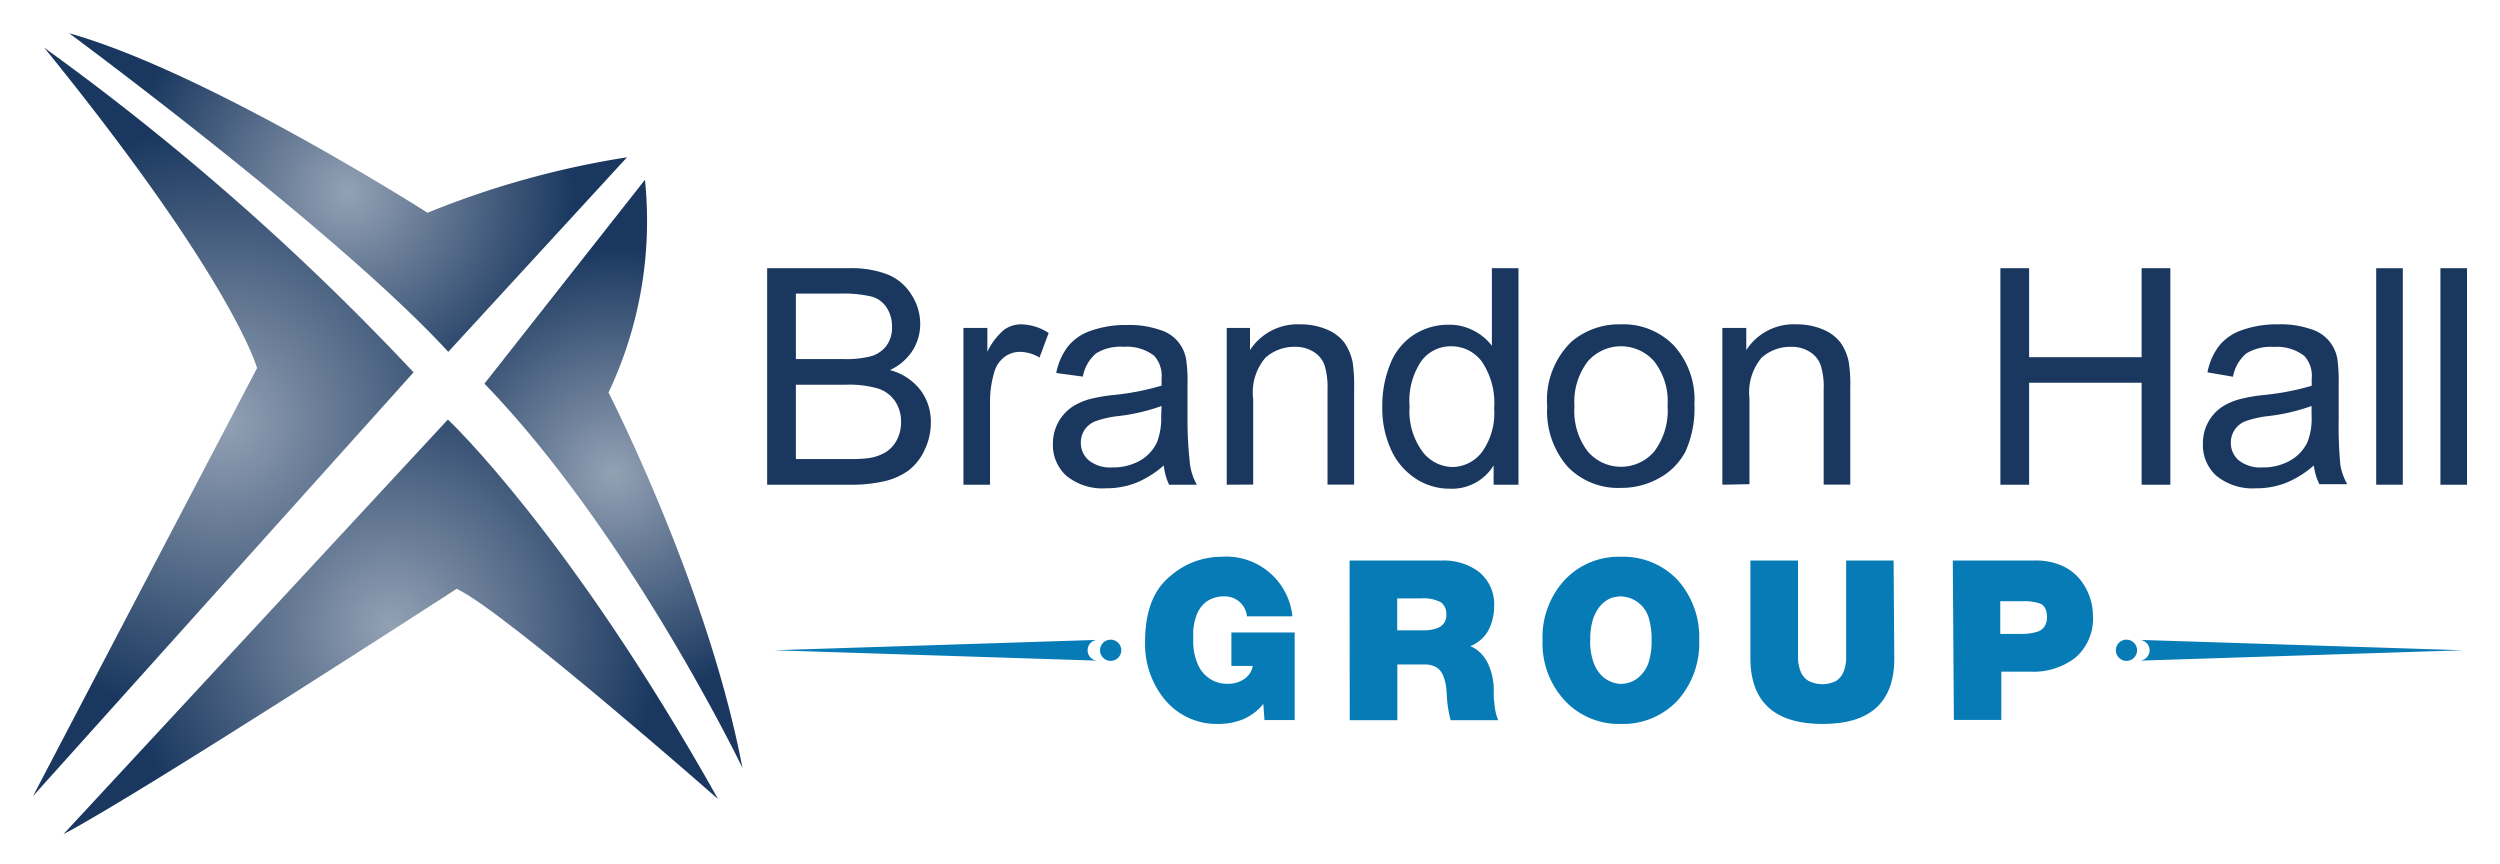
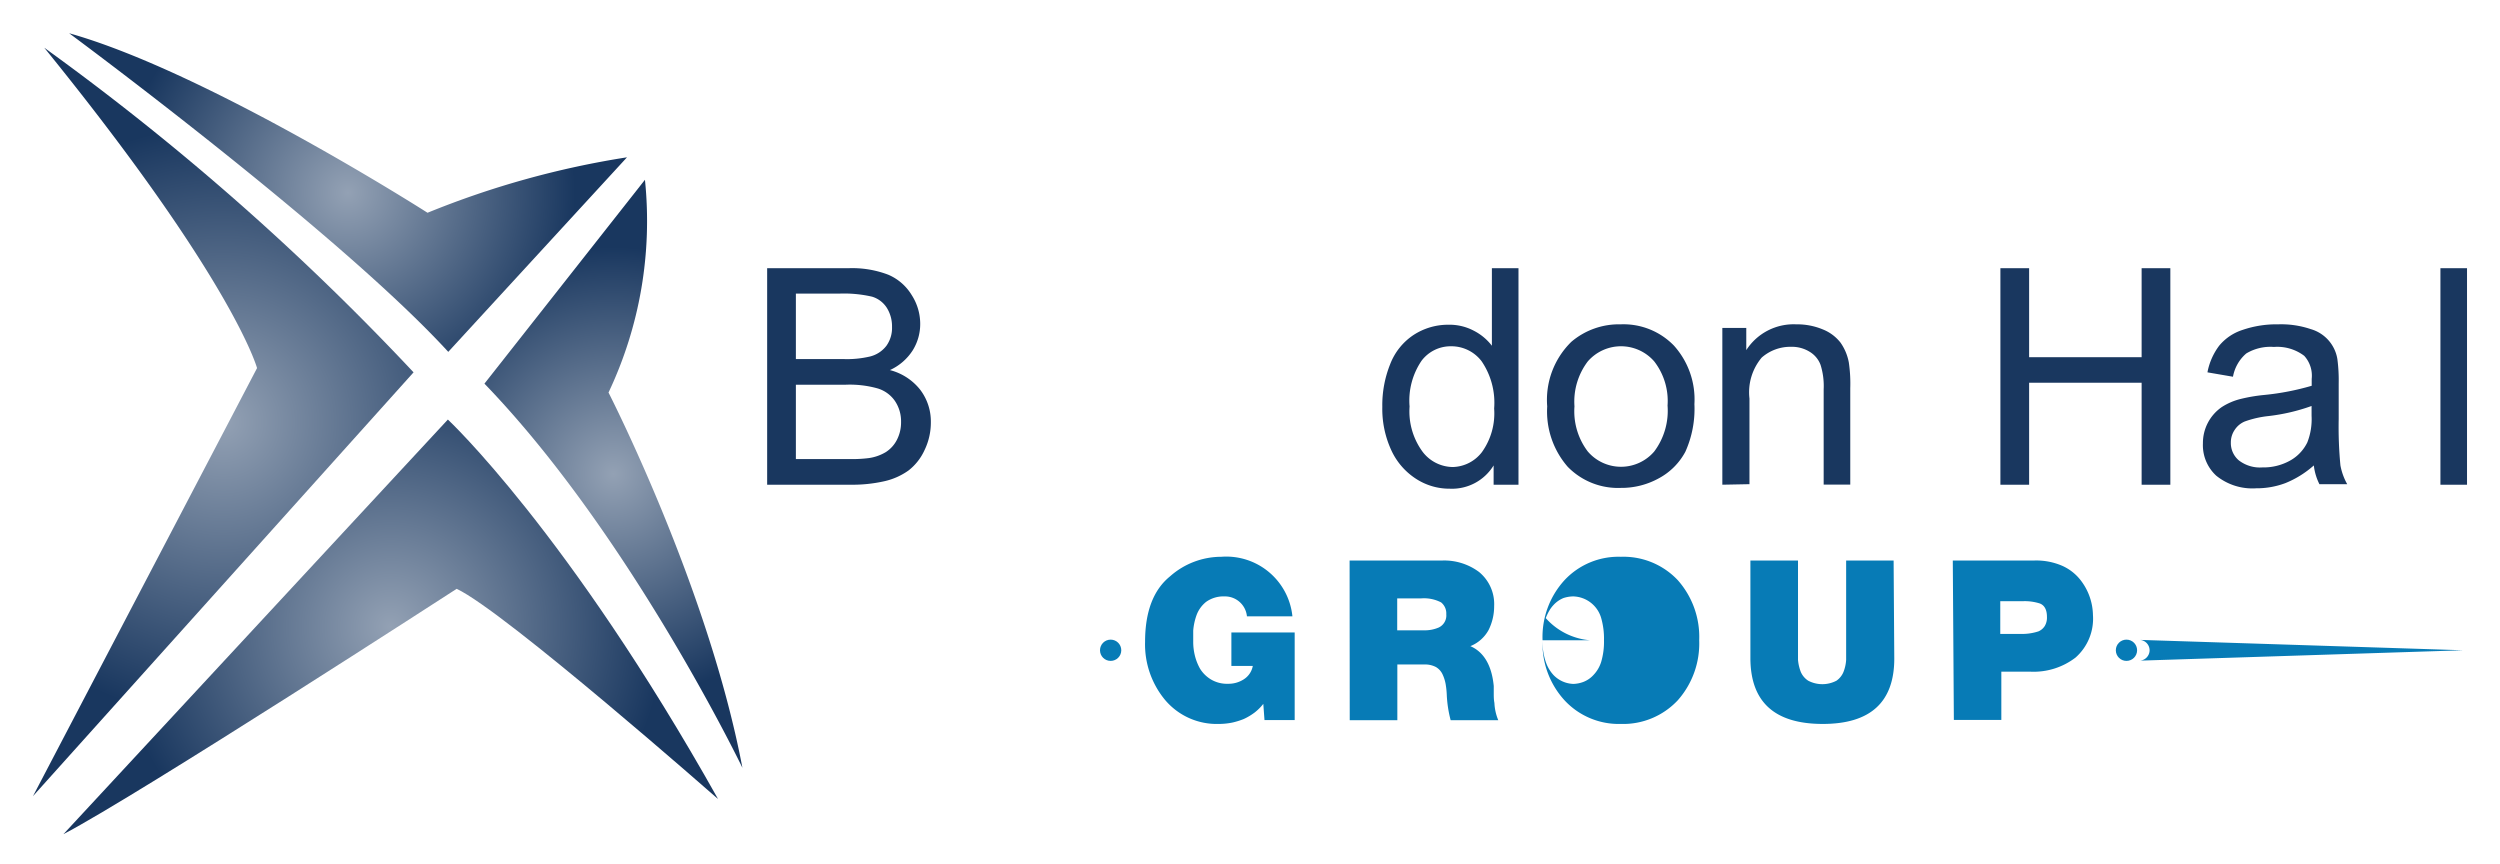
<svg xmlns="http://www.w3.org/2000/svg" xmlns:xlink="http://www.w3.org/1999/xlink" id="Layer_1" data-name="Layer 1" viewBox="0 0 188 65">
  <defs>
    <style>.cls-1{fill:#19375f;}.cls-2{fill:url(#radial-gradient);}.cls-3{fill:url(#radial-gradient-2);}.cls-4{fill:url(#radial-gradient-3);}.cls-5{fill:url(#radial-gradient-4);}.cls-6{fill:#077bb6;}</style>
    <radialGradient id="radial-gradient" cx="16.79" cy="31.73" r="22.32" gradientUnits="userSpaceOnUse">
      <stop offset="0" stop-color="#93a1b4" />
      <stop offset="1" stop-color="#19375f" />
    </radialGradient>
    <radialGradient id="radial-gradient-2" cx="26.17" cy="14.48" r="17.08" xlink:href="#radial-gradient" />
    <radialGradient id="radial-gradient-3" cx="46.13" cy="35.64" r="17.07" xlink:href="#radial-gradient" />
    <radialGradient id="radial-gradient-4" cx="29.38" cy="47.14" r="20.6" xlink:href="#radial-gradient" />
  </defs>
  <path class="cls-1" d="M57.69,36.45V20.17H63.8a7.57,7.57,0,0,1,3,.49,3.8,3.8,0,0,1,1.76,1.53,4,4,0,0,1,.64,2.15,3.74,3.74,0,0,1-.56,2,4,4,0,0,1-1.72,1.49,4.25,4.25,0,0,1,2.28,1.48A3.94,3.94,0,0,1,70,31.73a4.76,4.76,0,0,1-.48,2.13,4.06,4.06,0,0,1-1.2,1.52,5,5,0,0,1-1.78.8,10.91,10.91,0,0,1-2.63.27ZM59.85,27h3.52a7.58,7.58,0,0,0,2.05-.19A2.22,2.22,0,0,0,66.66,26a2.3,2.3,0,0,0,.42-1.42,2.62,2.62,0,0,0-.39-1.43,2,2,0,0,0-1.11-.84,9.35,9.35,0,0,0-2.48-.23H59.85Zm0,7.52h4a9.87,9.87,0,0,0,1.47-.07A3.41,3.41,0,0,0,66.61,34a2.37,2.37,0,0,0,.83-.91,2.86,2.86,0,0,0,.32-1.37,2.73,2.73,0,0,0-.47-1.58A2.43,2.43,0,0,0,66,29.21a7.74,7.74,0,0,0-2.39-.28H59.85Z" />
-   <path class="cls-1" d="M72.45,36.45V24.66h1.8v1.79a4.91,4.91,0,0,1,1.27-1.66,2.2,2.2,0,0,1,1.28-.4,3.92,3.92,0,0,1,2.06.65l-.69,1.85a2.86,2.86,0,0,0-1.47-.43,1.92,1.92,0,0,0-1.17.39,2.13,2.13,0,0,0-.75,1.1,7.81,7.81,0,0,0-.33,2.33v6.17Z" />
-   <path class="cls-1" d="M87.52,35a7.5,7.5,0,0,1-2.14,1.33,6.17,6.17,0,0,1-2.2.39,4.29,4.29,0,0,1-3-.95,3.12,3.12,0,0,1-1-2.43,3.32,3.32,0,0,1,1.43-2.73A4.71,4.71,0,0,1,82,30a12,12,0,0,1,1.78-.3A19.33,19.33,0,0,0,87.35,29c0-.28,0-.45,0-.52a2.26,2.26,0,0,0-.56-1.73,3.36,3.36,0,0,0-2.28-.67,3.5,3.5,0,0,0-2.08.49,3,3,0,0,0-1,1.75l-2-.27a4.82,4.82,0,0,1,.88-2,3.77,3.77,0,0,1,1.76-1.19,7.81,7.81,0,0,1,2.68-.42,7,7,0,0,1,2.45.36,2.78,2.78,0,0,1,2,2.25,11,11,0,0,1,.1,1.85v2.66A29.25,29.25,0,0,0,89.5,35,4.35,4.35,0,0,0,90,36.45H87.92A4.17,4.17,0,0,1,87.52,35Zm-.17-4.47a14.44,14.44,0,0,1-3.26.76,7.49,7.49,0,0,0-1.75.4,1.75,1.75,0,0,0-.79.65,1.73,1.73,0,0,0-.27.95,1.7,1.7,0,0,0,.6,1.33,2.58,2.58,0,0,0,1.77.53,4.11,4.11,0,0,0,2.06-.5A3.13,3.13,0,0,0,87,33.27a5,5,0,0,0,.32-2Z" />
-   <path class="cls-1" d="M92.25,36.45V24.66H94v1.67a4.26,4.26,0,0,1,3.76-1.94,5,5,0,0,1,2,.38,3.17,3.17,0,0,1,1.34,1,4,4,0,0,1,.62,1.48,11.93,11.93,0,0,1,.11,1.94v7.25h-2V29.28a5.57,5.57,0,0,0-.23-1.83,1.93,1.93,0,0,0-.83-1,2.56,2.56,0,0,0-1.39-.37,3.26,3.26,0,0,0-2.21.81A4,4,0,0,0,94.24,30v6.44Z" />
  <path class="cls-1" d="M112.32,36.45V35a3.67,3.67,0,0,1-3.3,1.75,4.61,4.61,0,0,1-2.59-.78,5.08,5.08,0,0,1-1.83-2.17,7.41,7.41,0,0,1-.65-3.2,8.27,8.27,0,0,1,.59-3.21,4.62,4.62,0,0,1,1.76-2.2,4.74,4.74,0,0,1,2.63-.77,3.9,3.9,0,0,1,1.9.45A4,4,0,0,1,112.19,26V20.17h2V36.45ZM106,30.57A5.12,5.12,0,0,0,107,34a2.89,2.89,0,0,0,2.25,1.12A2.84,2.84,0,0,0,111.44,34a5,5,0,0,0,.92-3.28,5.54,5.54,0,0,0-.94-3.55,2.85,2.85,0,0,0-2.3-1.13,2.74,2.74,0,0,0-2.22,1.09A5.33,5.33,0,0,0,106,30.57Z" />
  <path class="cls-1" d="M116.35,30.56a6.1,6.1,0,0,1,1.82-4.86,5.52,5.52,0,0,1,3.71-1.31,5.28,5.28,0,0,1,4,1.6,6.05,6.05,0,0,1,1.54,4.4,7.86,7.86,0,0,1-.68,3.58,4.87,4.87,0,0,1-2,2,5.8,5.8,0,0,1-2.85.72,5.28,5.28,0,0,1-4-1.59A6.33,6.33,0,0,1,116.35,30.56Zm2.05,0a5,5,0,0,0,1,3.39,3.29,3.29,0,0,0,5,0,5.11,5.11,0,0,0,1-3.45,4.86,4.86,0,0,0-1-3.32,3.31,3.31,0,0,0-5,0A5,5,0,0,0,118.4,30.56Z" />
  <path class="cls-1" d="M129.52,36.45V24.66h1.8v1.67a4.23,4.23,0,0,1,3.75-1.94,5,5,0,0,1,2,.38,3.17,3.17,0,0,1,1.34,1,3.8,3.8,0,0,1,.62,1.48,10.86,10.86,0,0,1,.11,1.94v7.25h-2V29.28a5.31,5.31,0,0,0-.23-1.83,1.93,1.93,0,0,0-.83-1,2.53,2.53,0,0,0-1.39-.37,3.26,3.26,0,0,0-2.21.81,4.06,4.06,0,0,0-.92,3.08v6.44Z" />
  <path class="cls-1" d="M150.43,36.45V20.17h2.16v6.69h8.46V20.17h2.16V36.45h-2.16V28.78h-8.46v7.67Z" />
  <path class="cls-1" d="M174,35a7.37,7.37,0,0,1-2.14,1.33,6.13,6.13,0,0,1-2.2.39,4.31,4.31,0,0,1-3-.95,3.11,3.11,0,0,1-1-2.43,3.28,3.28,0,0,1,1.42-2.73A4.71,4.71,0,0,1,168.5,30a12.28,12.28,0,0,1,1.78-.3,19.33,19.33,0,0,0,3.56-.69c0-.28,0-.45,0-.52a2.22,2.22,0,0,0-.56-1.73,3.36,3.36,0,0,0-2.28-.67,3.53,3.53,0,0,0-2.08.49,3,3,0,0,0-1,1.75L166,28a4.82,4.82,0,0,1,.88-2,3.77,3.77,0,0,1,1.76-1.19,7.85,7.85,0,0,1,2.68-.42,6.93,6.93,0,0,1,2.45.36,2.81,2.81,0,0,1,2,2.25,12.16,12.16,0,0,1,.1,1.85v2.66A30.13,30.13,0,0,0,176,35a4.6,4.6,0,0,0,.51,1.41h-2.09A4.17,4.17,0,0,1,174,35Zm-.17-4.47a14.44,14.44,0,0,1-3.26.76,7.62,7.62,0,0,0-1.75.4,1.67,1.67,0,0,0-.78.65,1.66,1.66,0,0,0-.28.95,1.7,1.7,0,0,0,.6,1.33,2.6,2.6,0,0,0,1.77.53,4.11,4.11,0,0,0,2.06-.5,3.13,3.13,0,0,0,1.32-1.38,4.78,4.78,0,0,0,.32-2Z" />
-   <path class="cls-1" d="M178.69,36.45V20.17h2V36.45Z" />
  <path class="cls-1" d="M183.52,36.45V20.17h2V36.45Z" />
  <path class="cls-2" d="M31.1,28A192.1,192.1,0,0,0,3.33,3.59c14.24,17.55,16,24.09,16,24.09L2.48,59.87Z" />
  <path class="cls-3" d="M33.71,26.46,47.15,11.83a67,67,0,0,0-15,4.17S15.62,5.43,5.2,2.5C5.2,2.5,25.47,17.47,33.71,26.46Z" />
  <path class="cls-4" d="M55.83,57.74C53.25,44.13,45.76,29.52,45.76,29.52a30.15,30.15,0,0,0,2.74-16L36.43,28.85C47.38,40.19,55.83,57.74,55.83,57.74Z" />
  <path class="cls-5" d="M33.68,31.55,4.77,62.73c5.65-2.95,29.57-18.45,29.57-18.45C37.9,45.93,54,60.09,54,60.09,42.73,40,33.68,31.55,33.68,31.55Z" />
  <path class="cls-6" d="M95,52.93a3.64,3.64,0,0,1-.65.65,4.45,4.45,0,0,1-.82.49,5.53,5.53,0,0,1-.87.27,5.21,5.21,0,0,1-1,.1,5.08,5.08,0,0,1-4.06-1.82,6.54,6.54,0,0,1-1.49-4.35q0-3.41,1.88-4.93a5.81,5.81,0,0,1,3.85-1.47,5,5,0,0,1,5.35,4.48H93.77a1.66,1.66,0,0,0-1.69-1.5,2.24,2.24,0,0,0-1.38.41,2.28,2.28,0,0,0-.72,1,4.47,4.47,0,0,0-.25,1.16c0,.39,0,.69,0,.91a4.33,4.33,0,0,0,.12.95,3.91,3.91,0,0,0,.39,1,2.45,2.45,0,0,0,.8.8,2.36,2.36,0,0,0,1.32.34,2.11,2.11,0,0,0,1.18-.34,1.51,1.51,0,0,0,.67-1H92.6V47.56h4.76v6.59H95.09Z" />
  <path class="cls-6" d="M101.49,42.15h7a4.38,4.38,0,0,1,2.73.86,3.12,3.12,0,0,1,1.14,2.57,4,4,0,0,1-.42,1.8,2.71,2.71,0,0,1-1.37,1.21c1,.43,1.61,1.43,1.76,3,0,.14,0,.33,0,.55s0,.47.05.72a3.79,3.79,0,0,0,.29,1.3h-3.58a9,9,0,0,1-.29-1.85,6.4,6.4,0,0,0-.09-.88,2.92,2.92,0,0,0-.24-.74,1.25,1.25,0,0,0-.49-.53,1.77,1.77,0,0,0-.9-.19h-2v4.19h-3.58Zm3.58,5.25h2a2.66,2.66,0,0,0,1.12-.21,1,1,0,0,0,.57-1,1.06,1.06,0,0,0-.39-.89,2.78,2.78,0,0,0-1.51-.3h-1.79Z" />
-   <path class="cls-6" d="M116,48.15a6.33,6.33,0,0,1,1.65-4.52,5.55,5.55,0,0,1,4.24-1.76,5.61,5.61,0,0,1,4.28,1.76,6.43,6.43,0,0,1,1.61,4.52,6.44,6.44,0,0,1-1.61,4.51,5.62,5.62,0,0,1-4.28,1.78,5.56,5.56,0,0,1-4.24-1.78A6.33,6.33,0,0,1,116,48.15Zm3.58,0a4.69,4.69,0,0,0,.24,1.62,2.74,2.74,0,0,0,.59,1,2.17,2.17,0,0,0,1.48.66,2.27,2.27,0,0,0,.76-.15,2,2,0,0,0,.75-.51,2.5,2.5,0,0,0,.59-1,5.31,5.31,0,0,0,.21-1.62,5.62,5.62,0,0,0-.21-1.67,2.25,2.25,0,0,0-2.1-1.63,2.47,2.47,0,0,0-.73.12,2.08,2.08,0,0,0-.75.52,2.31,2.31,0,0,0-.31.41,3.93,3.93,0,0,0-.28.58A5,5,0,0,0,119.59,48.15Z" />
+   <path class="cls-6" d="M116,48.15a6.33,6.33,0,0,1,1.65-4.52,5.55,5.55,0,0,1,4.24-1.76,5.61,5.61,0,0,1,4.28,1.76,6.43,6.43,0,0,1,1.61,4.52,6.44,6.44,0,0,1-1.61,4.51,5.62,5.62,0,0,1-4.28,1.78,5.56,5.56,0,0,1-4.24-1.78A6.33,6.33,0,0,1,116,48.15Za4.69,4.69,0,0,0,.24,1.62,2.74,2.74,0,0,0,.59,1,2.17,2.17,0,0,0,1.48.66,2.27,2.27,0,0,0,.76-.15,2,2,0,0,0,.75-.51,2.5,2.5,0,0,0,.59-1,5.31,5.31,0,0,0,.21-1.62,5.62,5.62,0,0,0-.21-1.67,2.25,2.25,0,0,0-2.1-1.63,2.47,2.47,0,0,0-.73.12,2.08,2.08,0,0,0-.75.52,2.31,2.31,0,0,0-.31.41,3.93,3.93,0,0,0-.28.58A5,5,0,0,0,119.59,48.15Z" />
  <path class="cls-6" d="M142.45,49.52q0,4.93-5.4,4.92t-5.42-4.93V42.15h3.58v6.54q0,.47,0,.93a3.36,3.36,0,0,0,.21.91,1.49,1.49,0,0,0,.56.66,2.29,2.29,0,0,0,2.12,0,1.49,1.49,0,0,0,.53-.66,3,3,0,0,0,.2-.91c0-.31,0-.62,0-.93V42.15h3.57Z" />
  <path class="cls-6" d="M146.85,42.15H153a4.92,4.92,0,0,1,2.06.39,3.61,3.61,0,0,1,1.33,1,4.4,4.4,0,0,1,1,2.71,3.9,3.9,0,0,1-1.31,3.2,5.18,5.18,0,0,1-3.4,1.06h-2.18v3.63h-3.57Zm3.57,5.52h1.48a4,4,0,0,0,1.39-.19,1.06,1.06,0,0,0,.48-.41,1.24,1.24,0,0,0,.16-.69c0-.53-.19-.87-.54-1a3.73,3.73,0,0,0-1.26-.17h-1.71Z" />
  <circle class="cls-6" cx="83.52" cy="48.9" r="0.8" />
-   <path class="cls-6" d="M81.79,48.9a.78.78,0,0,1,.71-.78v0l-24.3.78v0l24.3.78v0A.78.78,0,0,1,81.79,48.9Z" />
  <circle class="cls-6" cx="159.91" cy="48.9" r="0.8" />
  <path class="cls-6" d="M161.65,48.9a.79.79,0,0,0-.72-.78v0l24.3.78v0l-24.3.78v0A.79.79,0,0,0,161.65,48.9Z" />
</svg>